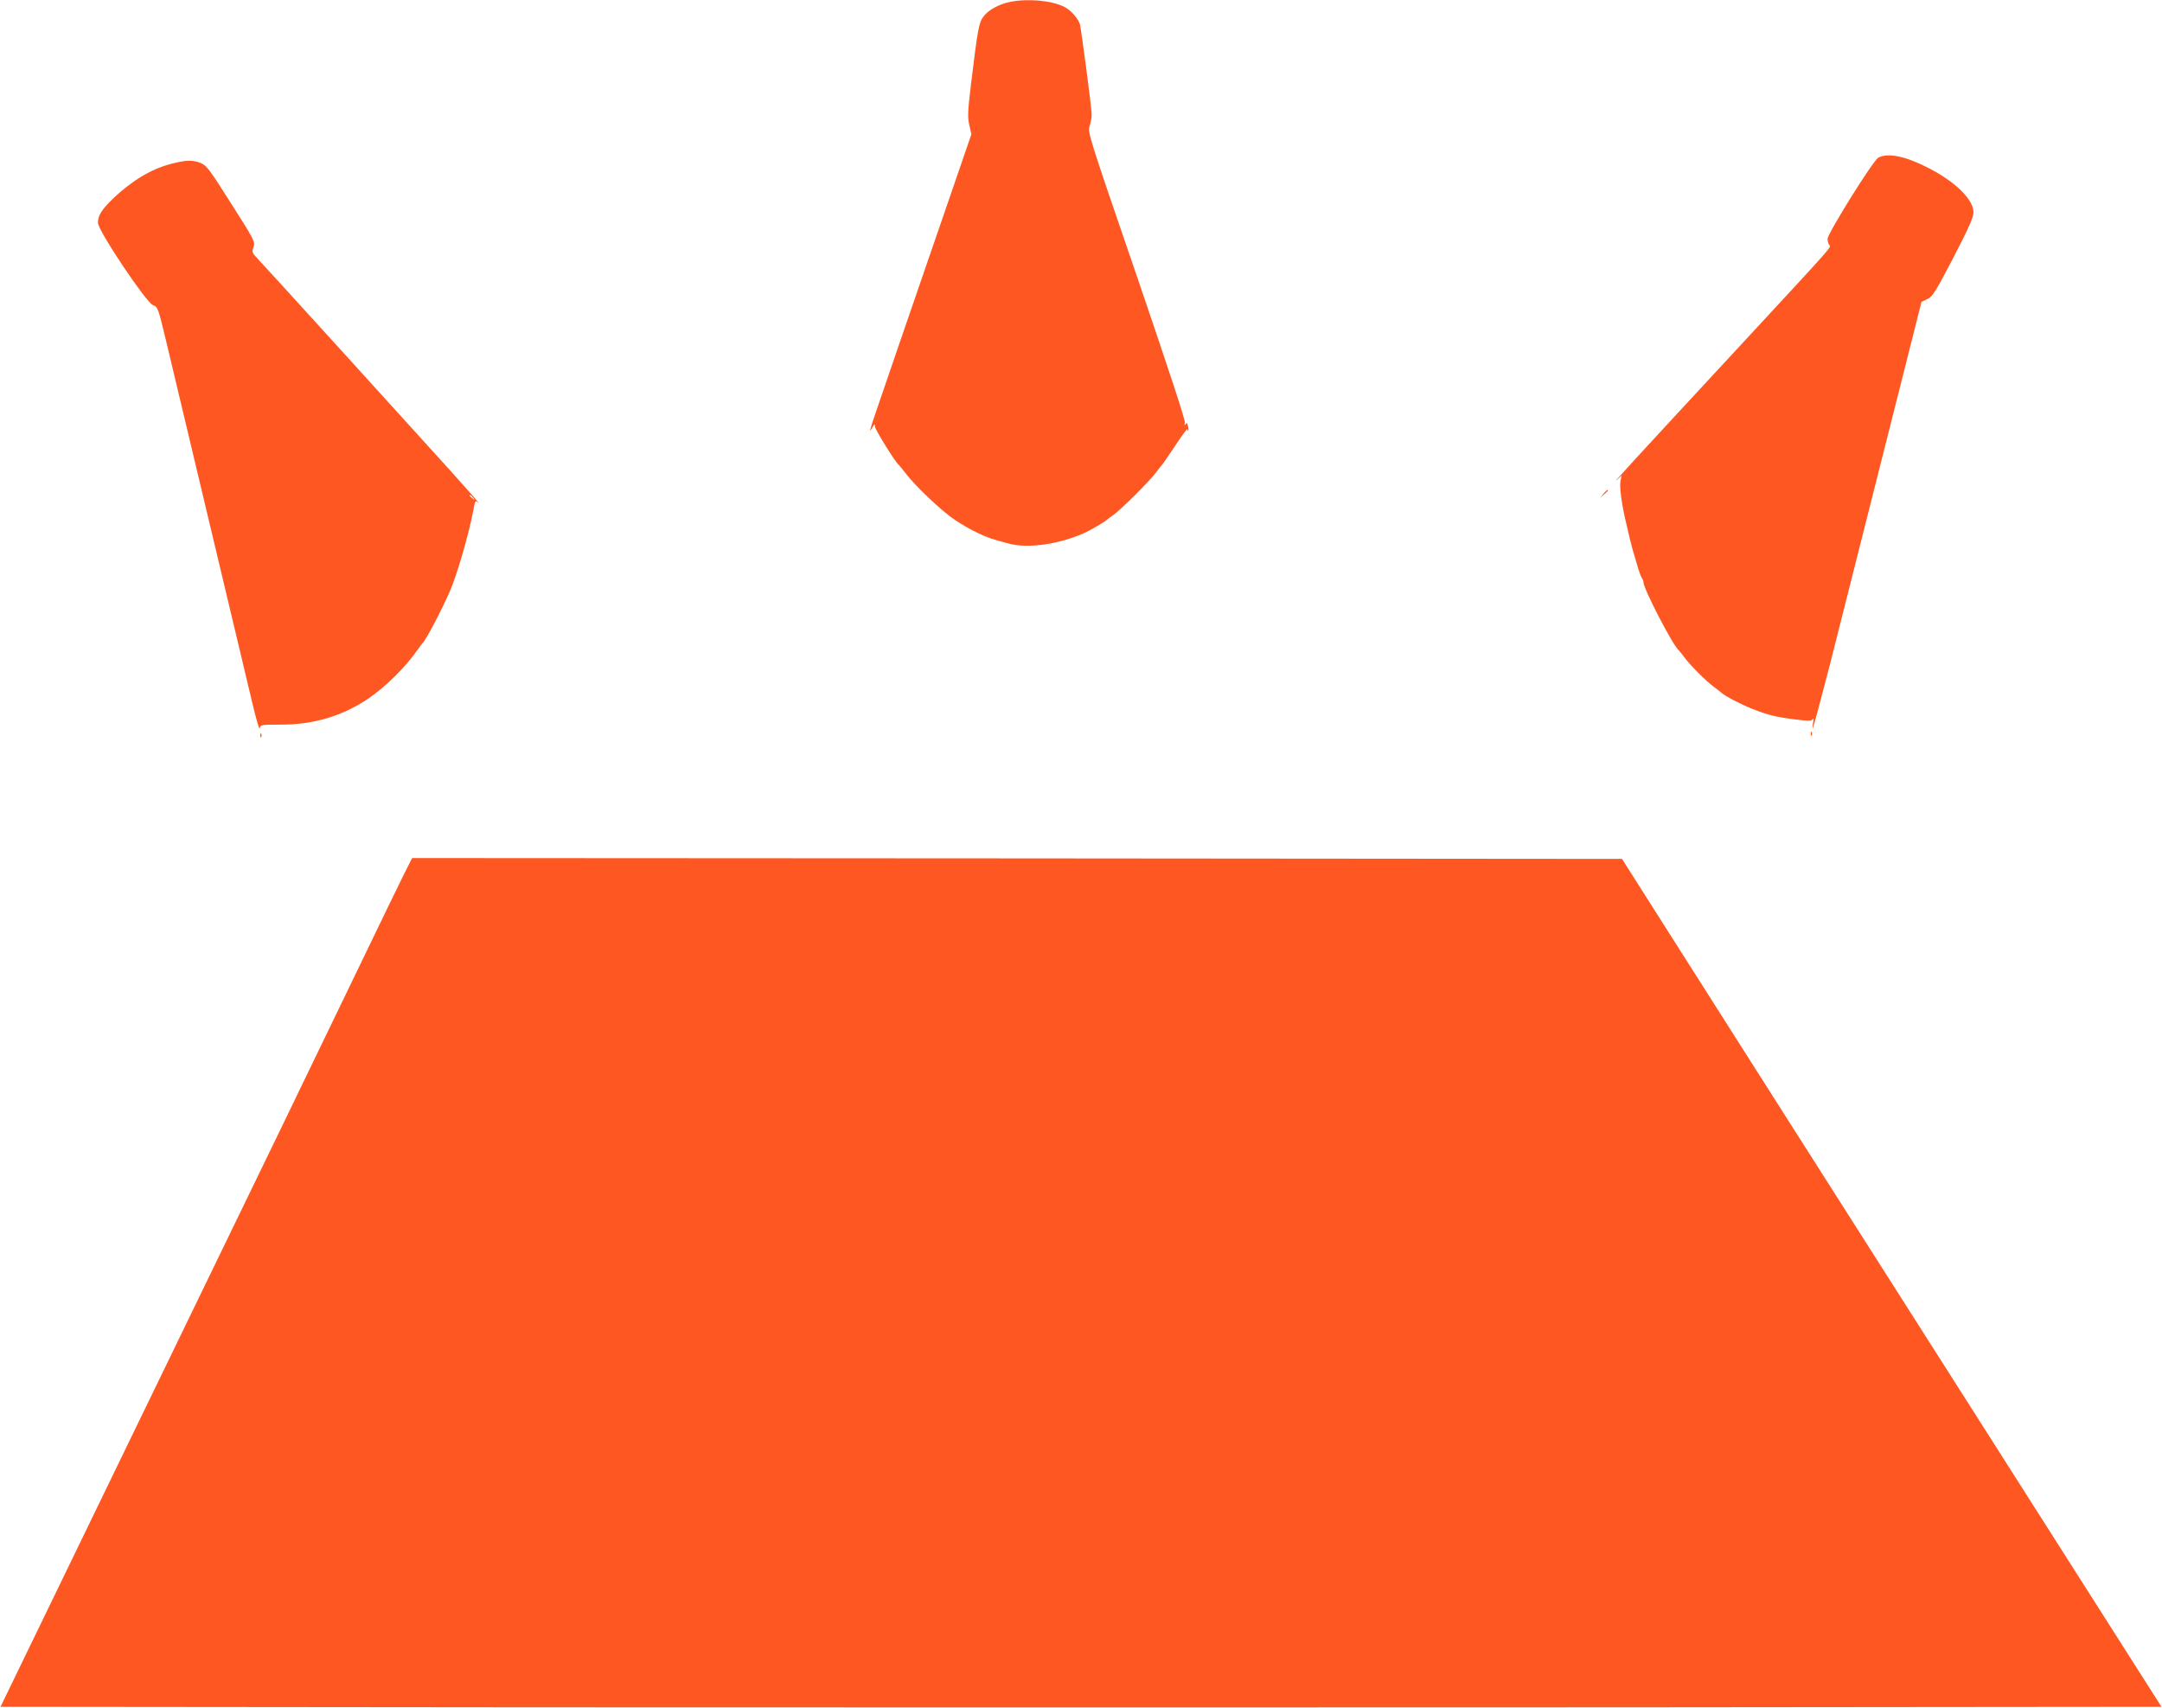
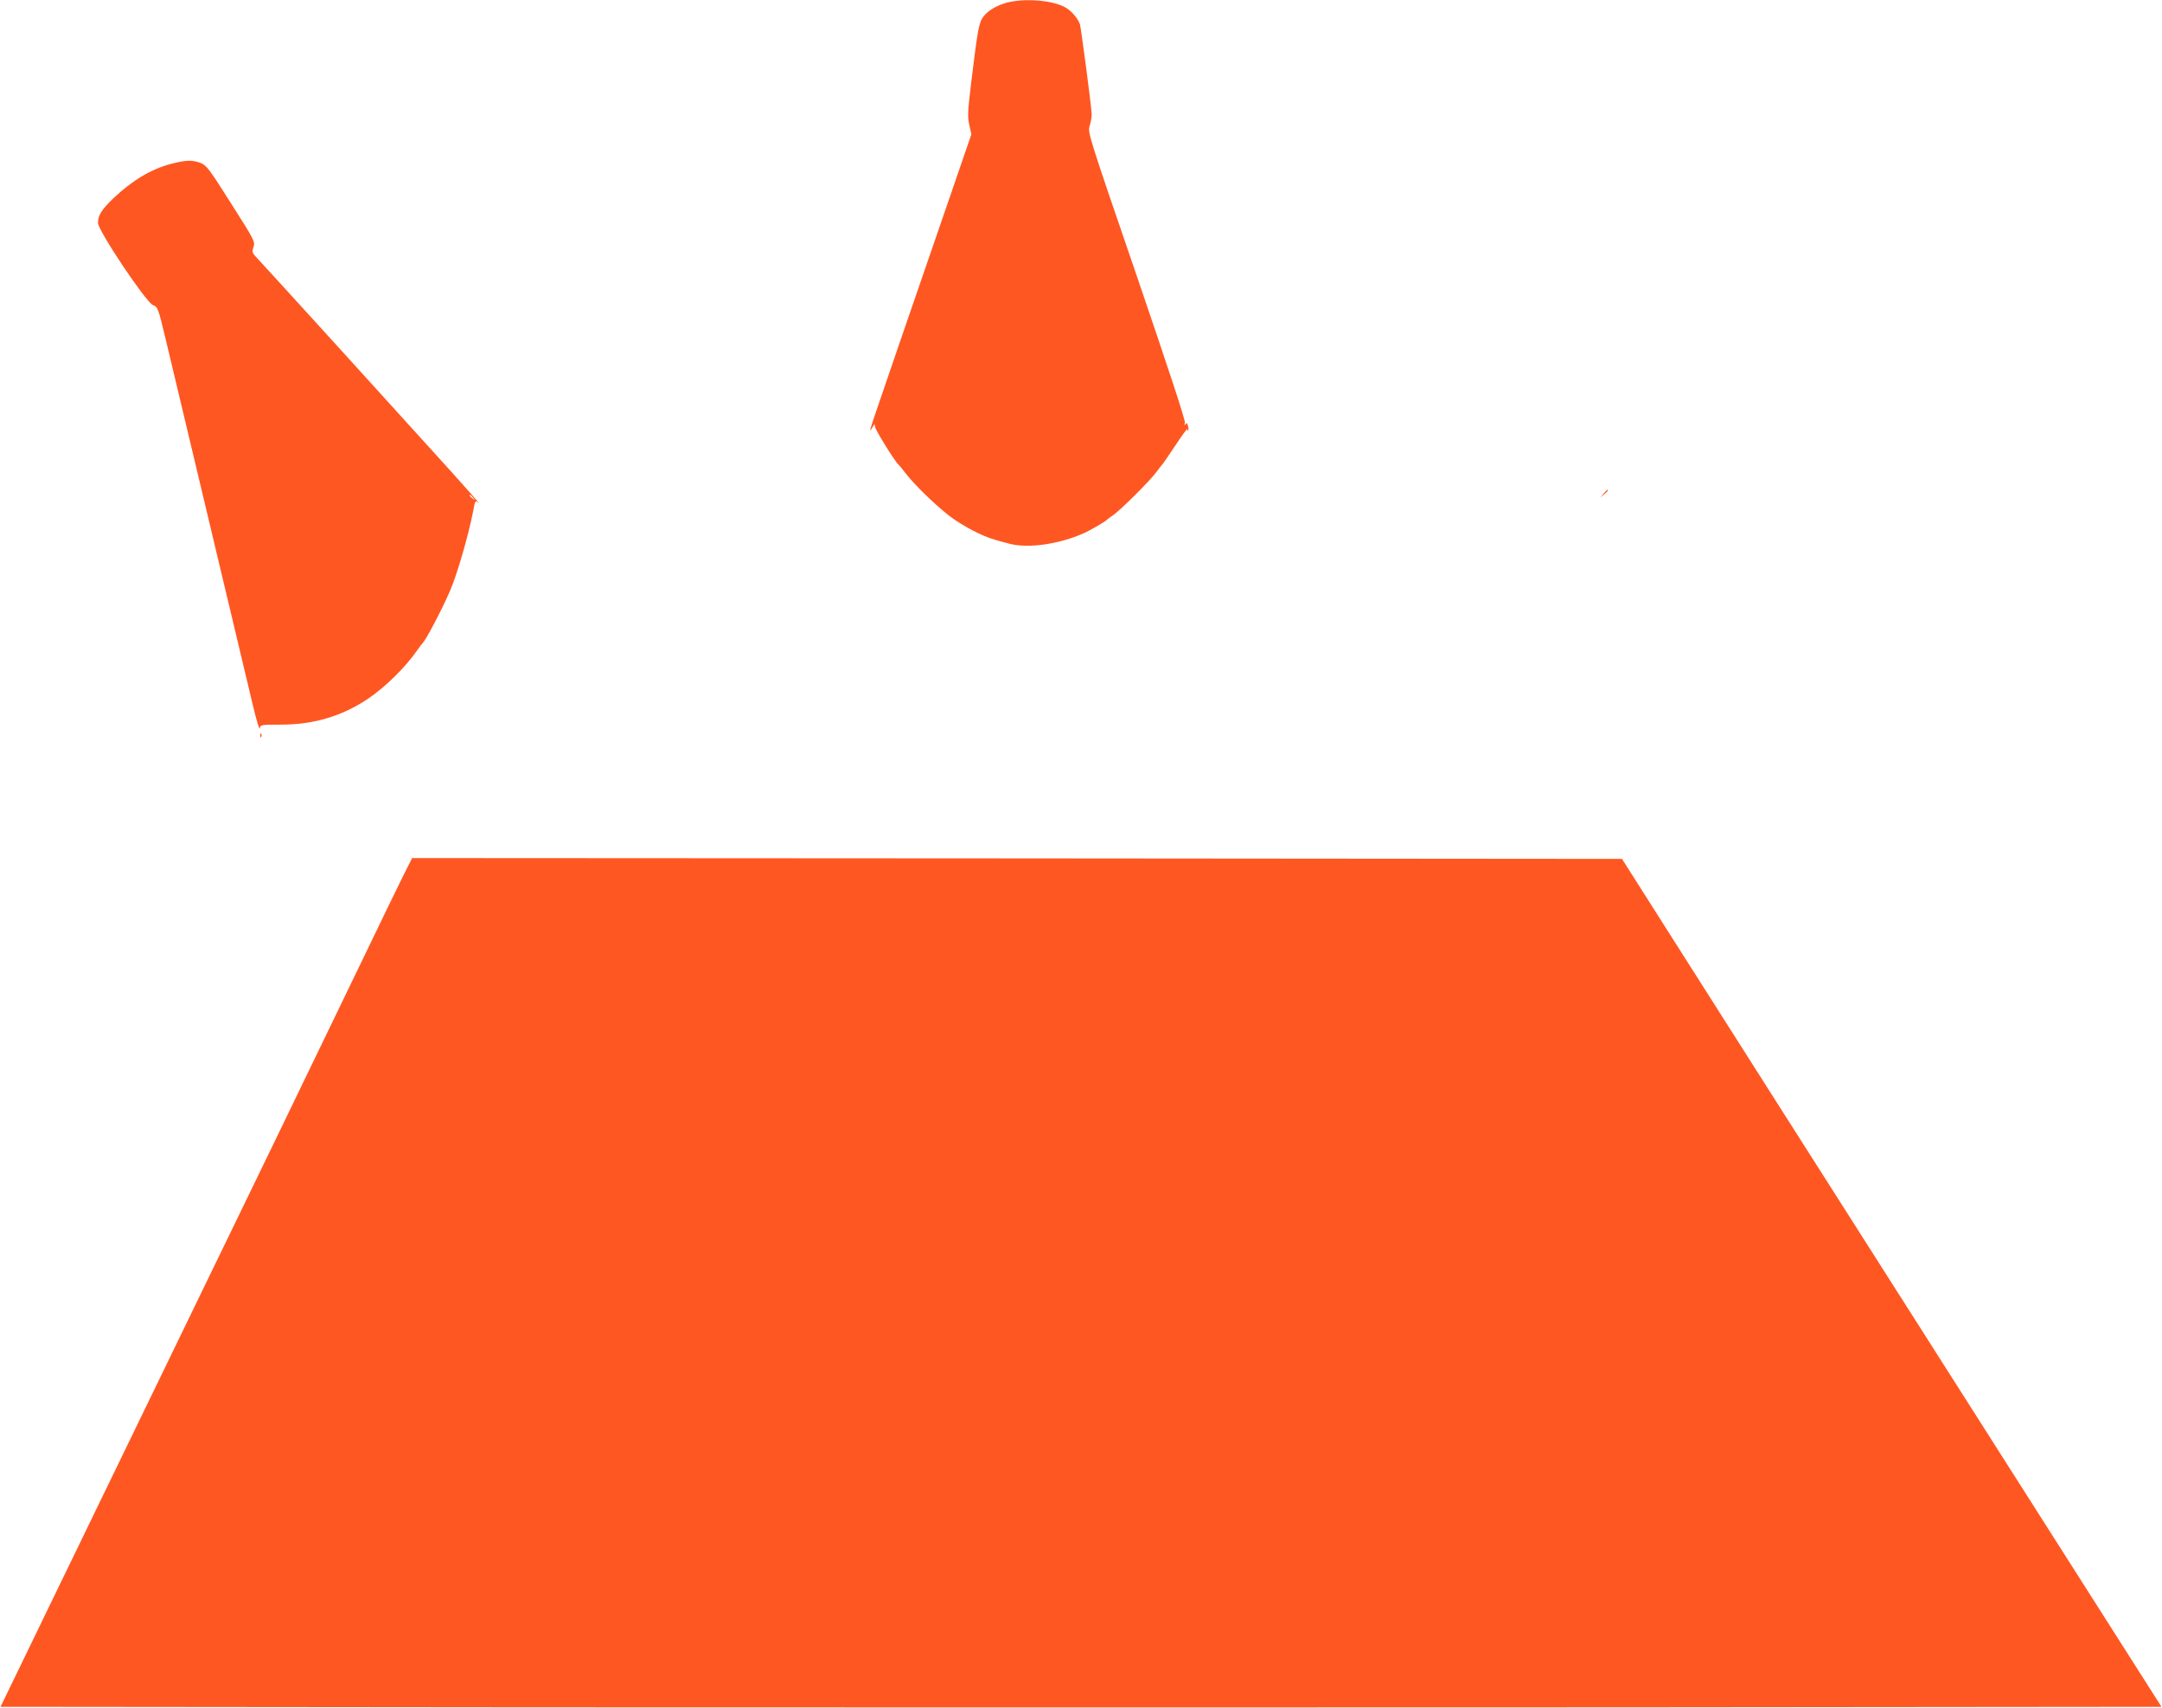
<svg xmlns="http://www.w3.org/2000/svg" version="1.0" width="1280pt" height="1011pt" viewBox="0 0 1280 1011" preserveAspectRatio="xMidYMid meet">
  <g transform="translate(0,1011) scale(0.1,-0.1)" fill="#ff5722" stroke="none">
    <path d="M5981 10099 c-65 -13 -128 -47 -157 -85 -29 -37 -35 -73 -75 -400 -20 -166 -21 -199 -10 -245 l12 -54 -141 -410 c-78 -225 -195 -565 -260 -755 -65 -190 -137 -399 -159 -464 -44 -128 -48 -145 -26 -106 13 22 14 23 15 5 0 -17 119 -209 139 -225 4 -3 22 -25 41 -50 58 -77 215 -226 292 -277 40 -27 102 -63 138 -79 61 -29 83 -36 186 -63 111 -29 291 -4 440 62 33 14 126 68 134 77 3 3 21 17 40 30 44 30 217 202 256 255 16 22 32 42 35 45 4 3 38 54 78 113 39 60 71 103 71 96 0 -7 2 -10 5 -8 2 3 2 15 -2 28 -4 17 -8 20 -15 9 -6 -9 -7 -6 -3 9 4 14 -95 313 -285 870 -285 831 -291 849 -279 887 7 21 13 53 12 70 0 39 -62 504 -69 531 -11 36 -54 85 -92 104 -75 38 -214 51 -321 30z" />
-     <path d="M11121 9177 c-30 -14 -301 -450 -301 -481 0 -12 4 -27 9 -35 12 -18 54 30 -554 -627 -647 -698 -734 -794 -702 -765 l27 25 -6 -33 c-6 -30 4 -115 26 -216 21 -93 43 -183 55 -220 6 -22 18 -60 25 -85 8 -25 17 -49 22 -54 4 -6 8 -16 8 -23 0 -39 176 -378 209 -403 3 -3 19 -22 35 -44 37 -49 123 -135 172 -172 22 -16 41 -31 44 -34 19 -19 118 -71 185 -97 97 -38 143 -49 259 -63 72 -9 91 -9 98 2 6 8 7 0 2 -22 -3 -19 -4 -33 -1 -30 3 3 49 174 102 380 87 343 162 641 443 1754 l98 389 34 16 c31 14 48 41 155 246 89 172 119 239 119 267 1 75 -106 181 -264 262 -137 71 -241 93 -299 63z" />
    <path d="M1013 9140 c-118 -31 -230 -98 -342 -204 -70 -68 -91 -101 -91 -145 0 -46 283 -469 325 -487 30 -12 31 -16 78 -211 106 -446 478 -2009 514 -2158 21 -88 39 -150 41 -137 3 21 6 22 128 22 191 0 362 51 514 154 102 69 219 184 290 286 13 19 27 37 30 40 21 19 113 194 164 311 42 97 108 324 137 471 12 67 13 68 33 50 11 -9 -65 78 -169 193 -250 277 -1098 1210 -1142 1256 -31 32 -32 38 -22 67 10 30 6 40 -132 256 -128 203 -146 227 -181 241 -49 19 -86 18 -175 -5z m1788 -1977 c13 -16 12 -17 -3 -4 -10 7 -18 15 -18 17 0 8 8 3 21 -13z" />
    <path d="M9494 7188 l-19 -23 23 19 c21 18 27 26 19 26 -2 0 -12 -10 -23 -22z" />
-     <path d="M10721 5764 c0 -11 3 -14 6 -6 3 7 2 16 -1 19 -3 4 -6 -2 -5 -13z" />
    <path d="M1541 5754 c0 -11 3 -14 6 -6 3 7 2 16 -1 19 -3 4 -6 -2 -5 -13z" />
    <path d="M2391 4933 c-27 -54 -142 -291 -256 -528 -202 -420 -590 -1221 -1623 -3350 l-509 -1050 3198 -3 c1760 -1 4638 -1 6397 0 l3199 3 -1296 2036 c-713 1120 -1432 2249 -1597 2510 l-301 474 -3582 3 -3581 2 -49 -97z" />
  </g>
</svg>